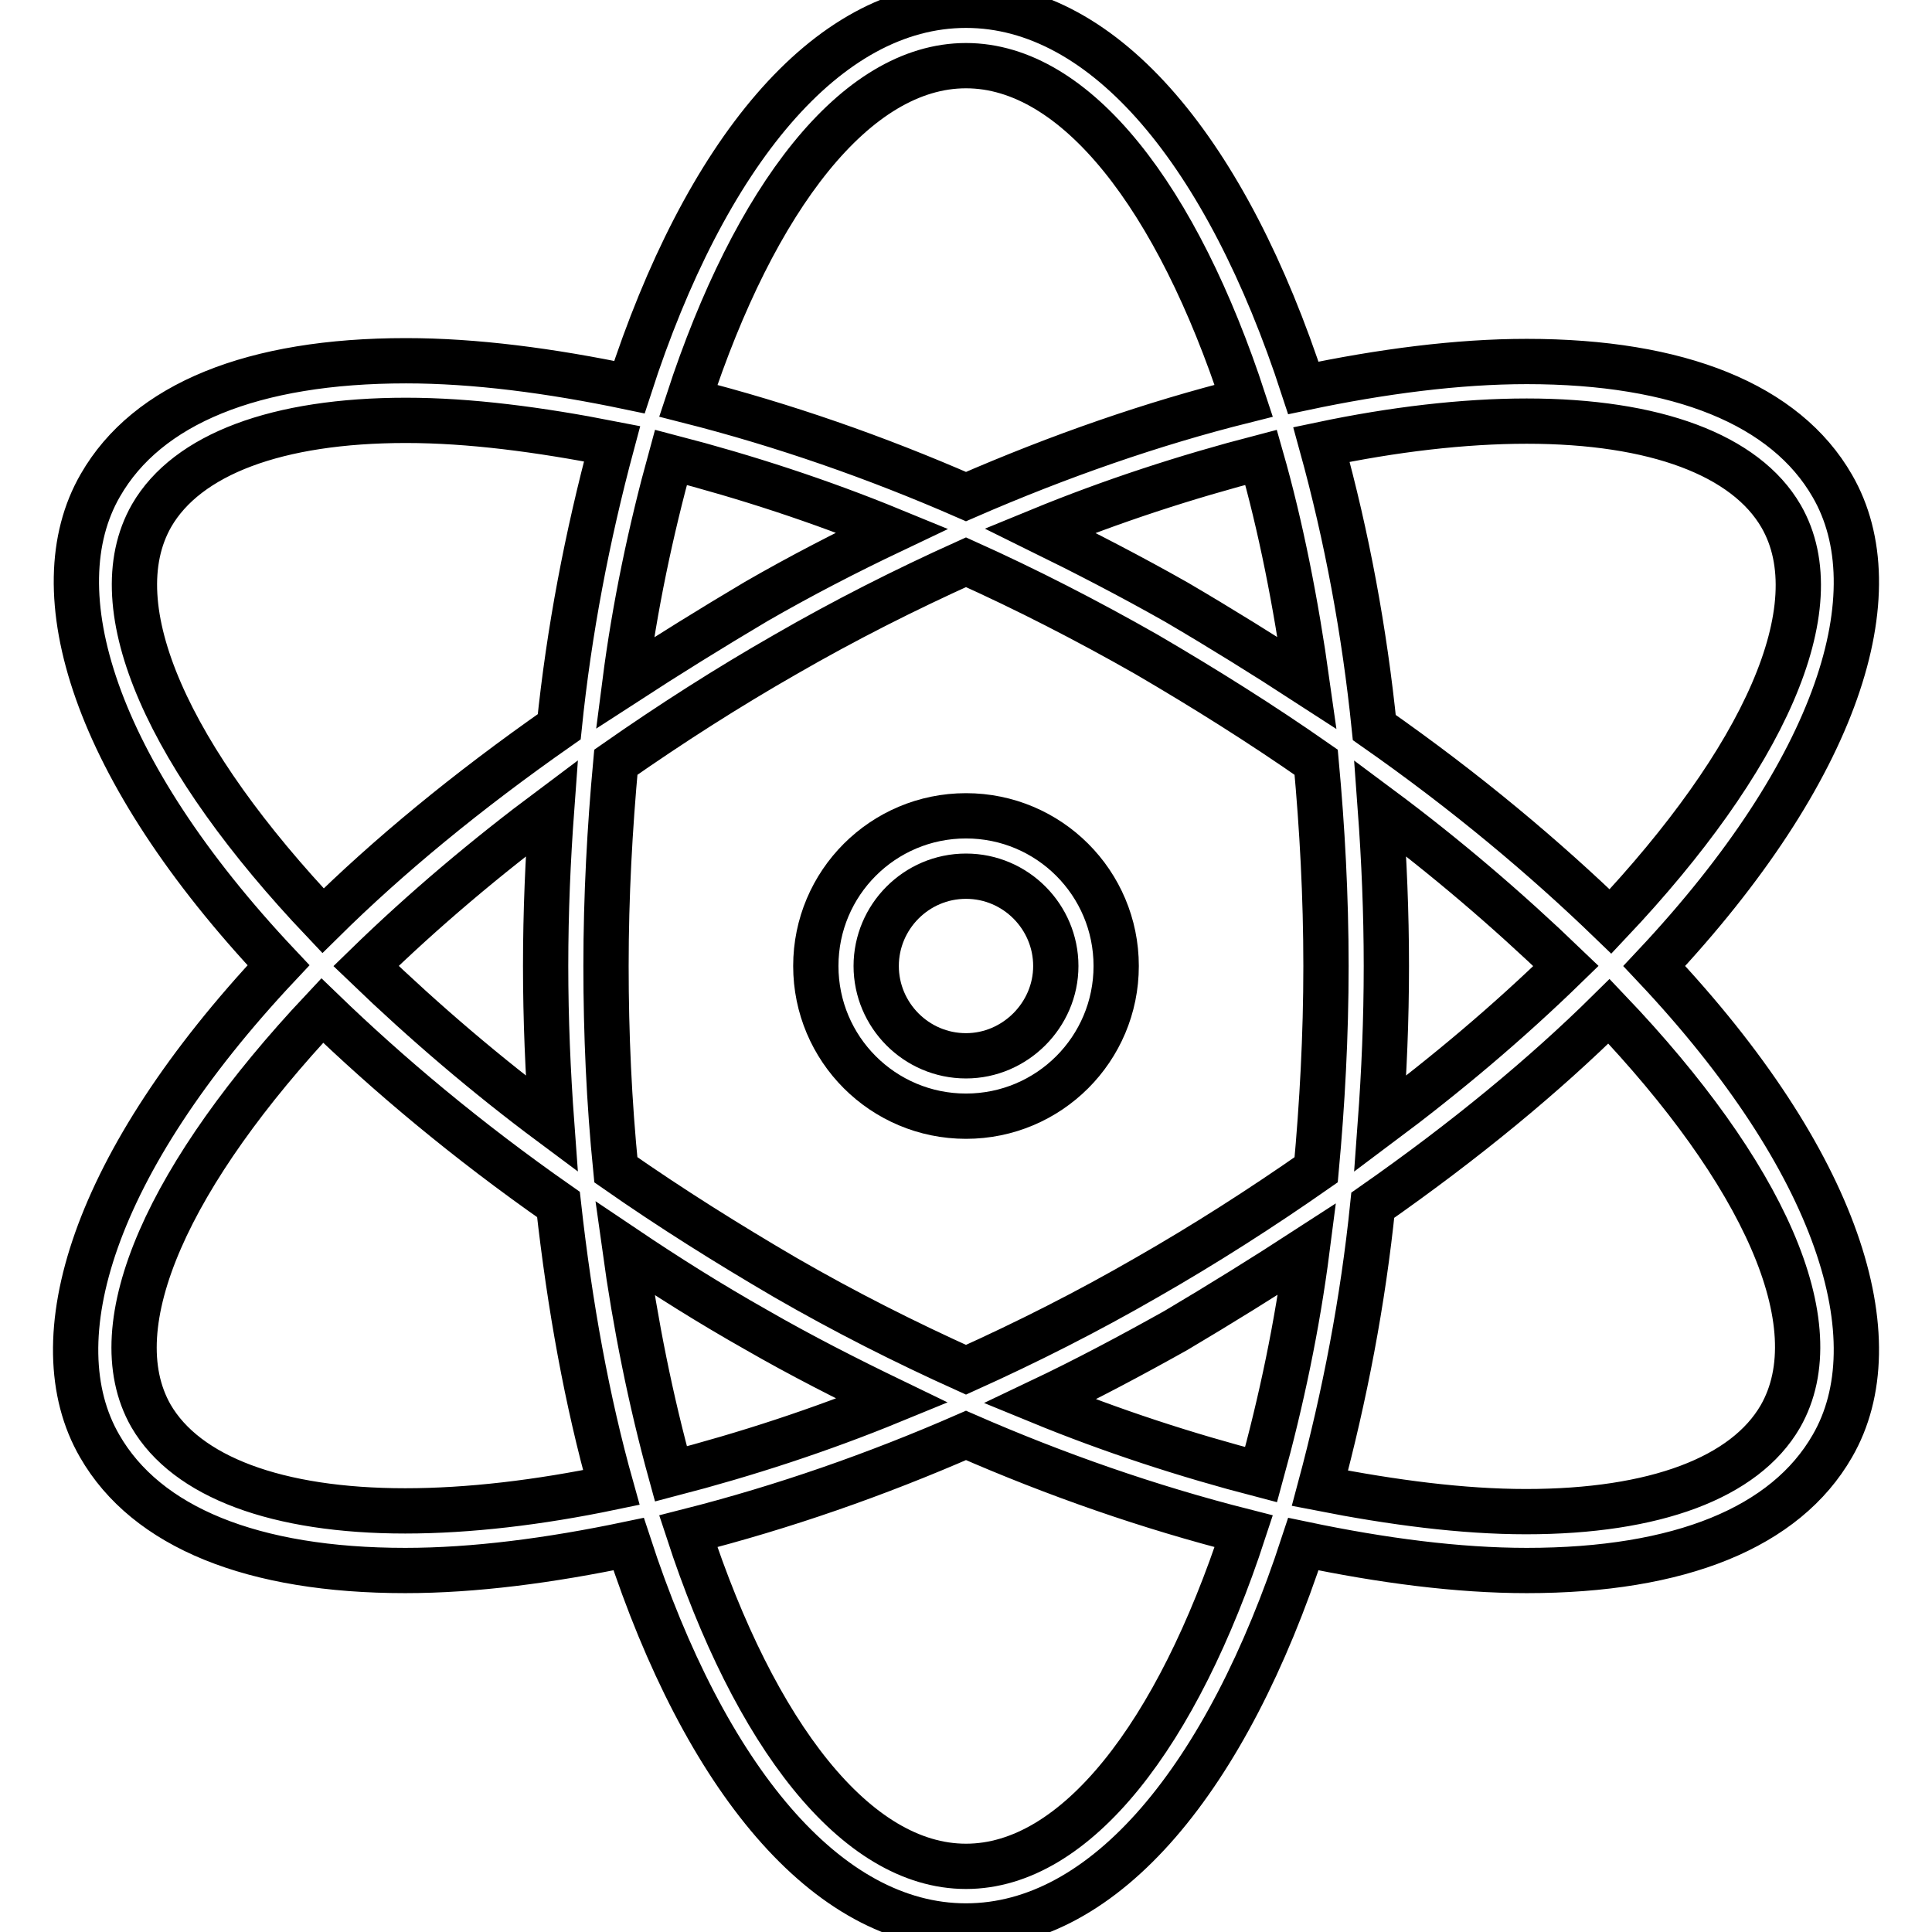
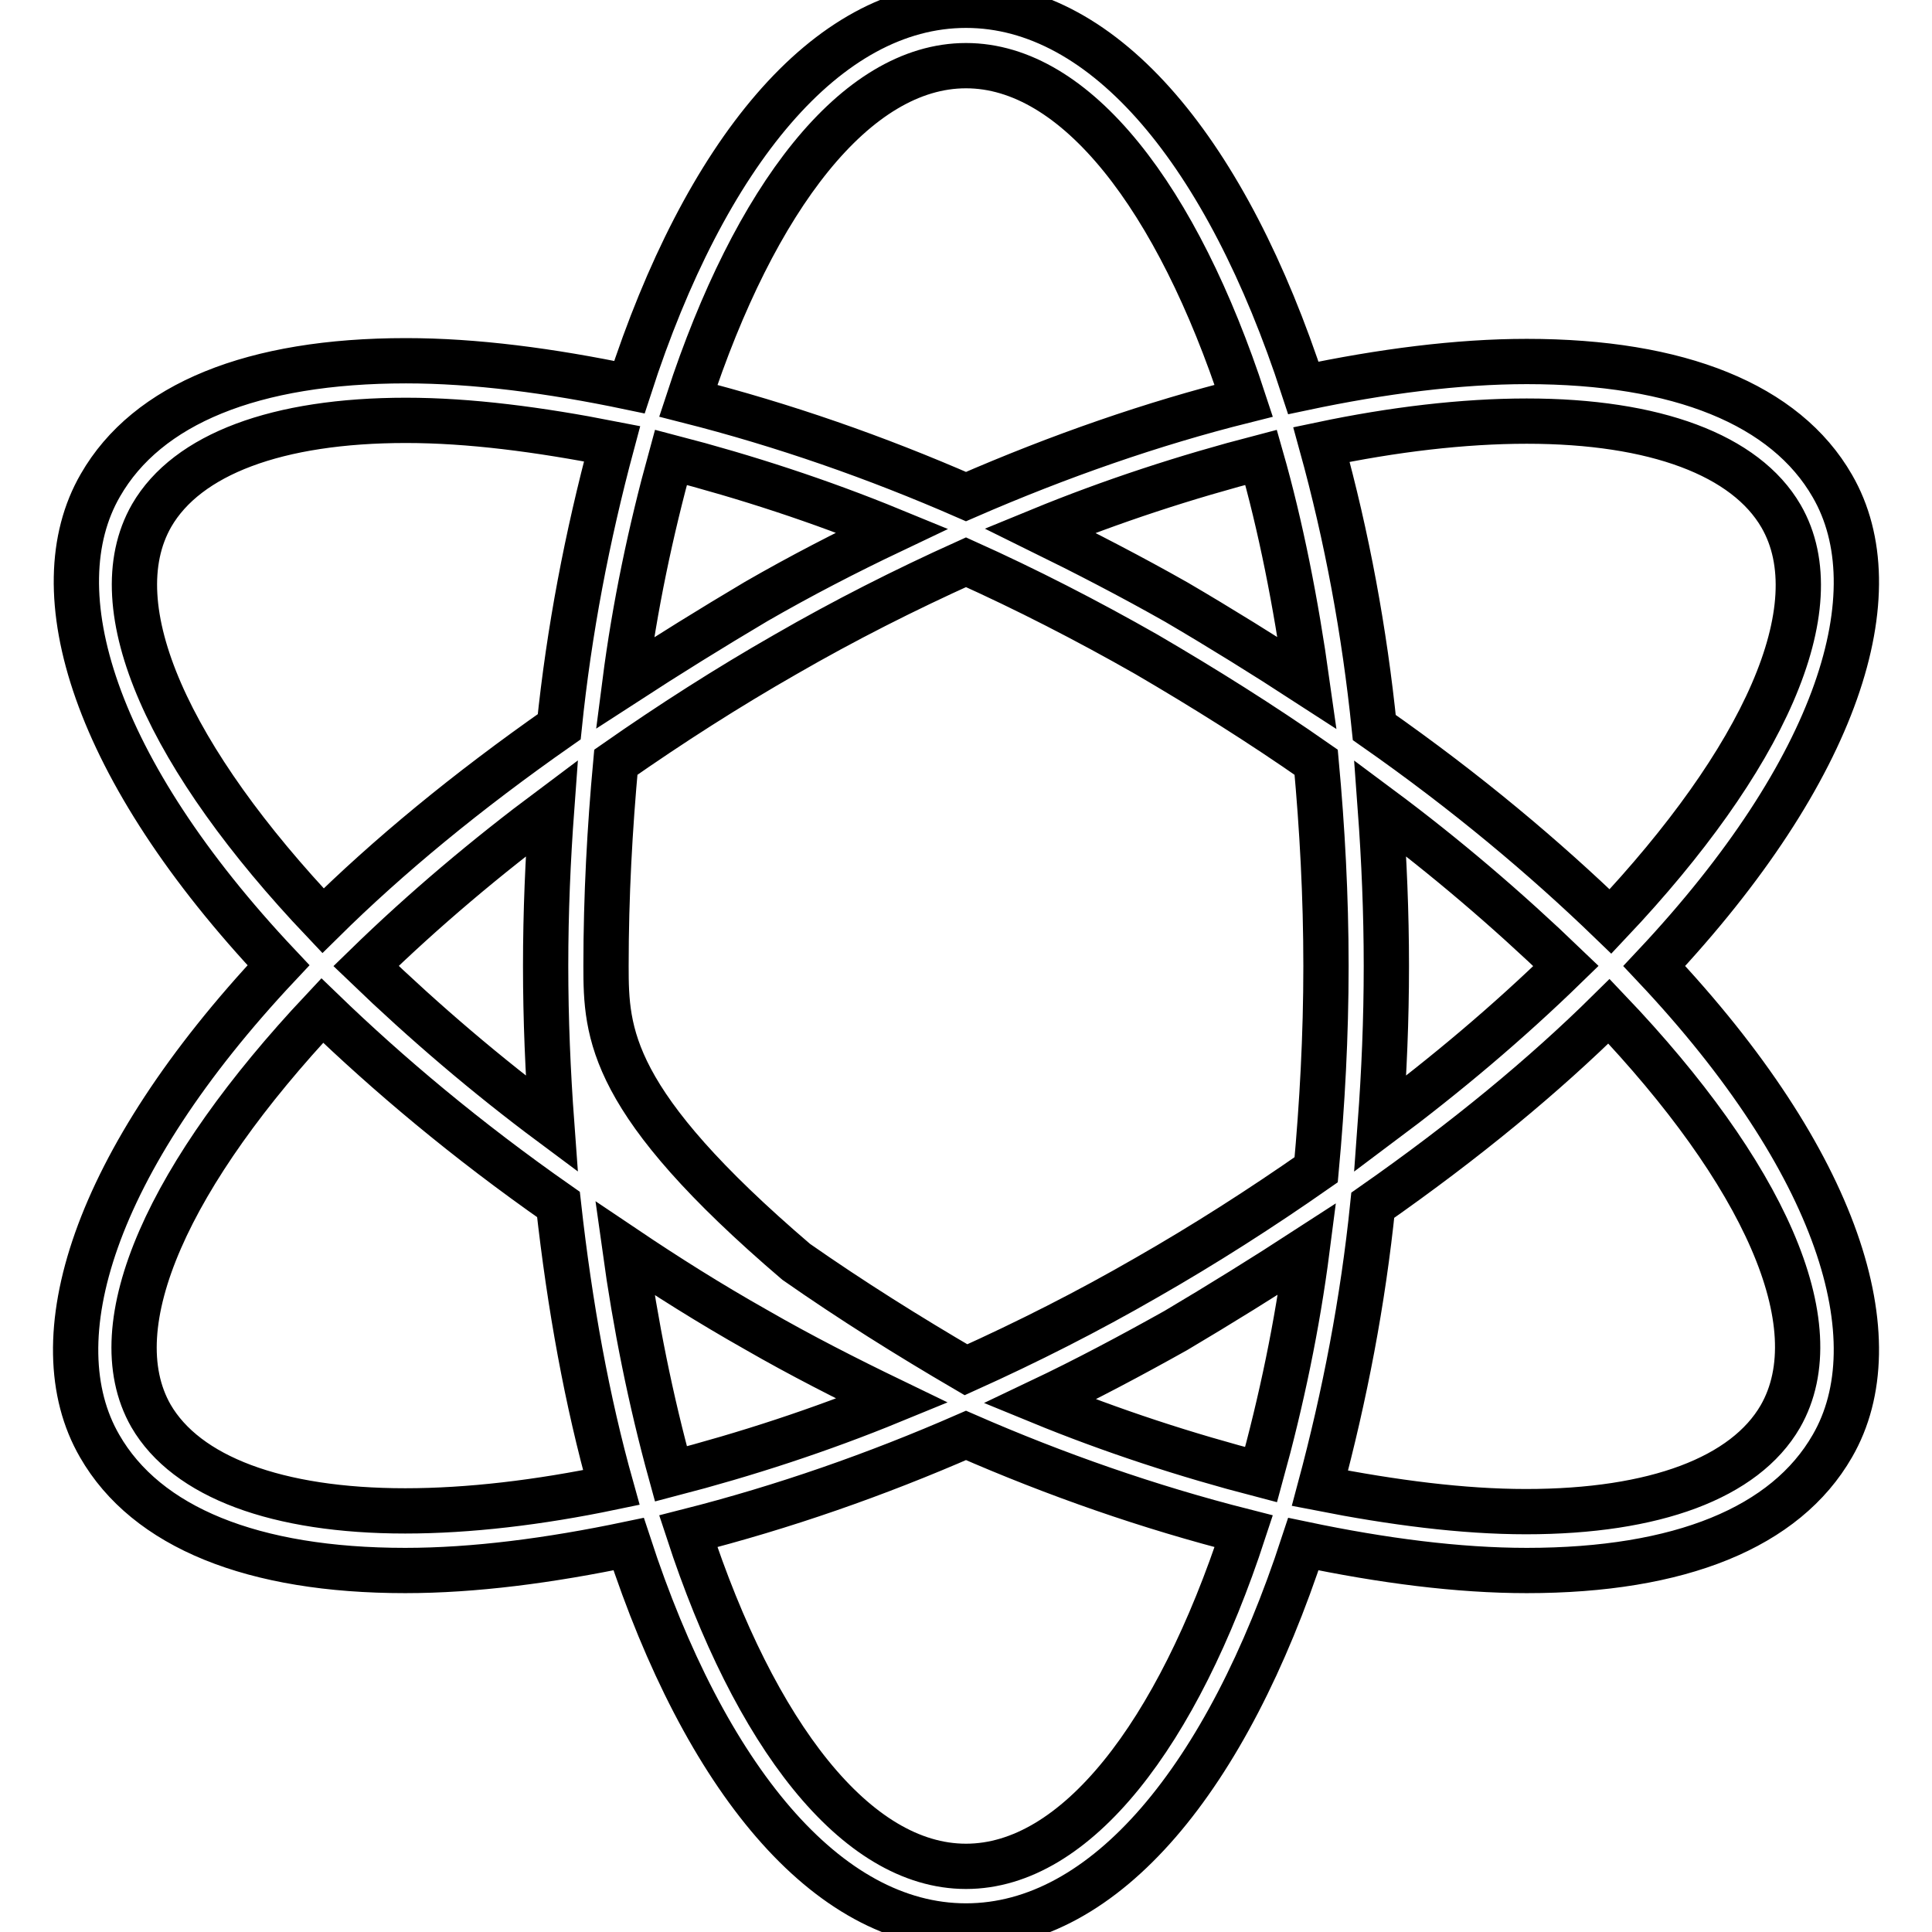
<svg xmlns="http://www.w3.org/2000/svg" version="1.1" x="0px" y="0px" viewBox="0 0 256 256" enable-background="new 0 0 256 256" xml:space="preserve">
  <g>
-     <path stroke-width="6" fill-opacity="0" stroke="#000000" d="M13.2,191.6c6.2,10.8,20.3,16.5,40.5,16.5h0c9.1,0,19.1-1.3,29.6-3.5c10.1,30.9,26.2,50.6,44.7,50.6 s34.6-19.7,44.7-50.6c10.5,2.2,20.5,3.5,29.6,3.5c20.3,0,34.3-5.7,40.5-16.5c8.1-14,0.9-37.6-23.6-63.6 c24.5-26.1,31.7-49.6,23.6-63.6c-6.2-10.8-20.3-16.5-40.5-16.5c-9.1,0-19.2,1.3-29.6,3.5C162.6,20.4,146.5,0.7,128,0.7 S93.4,20.4,83.4,51.3c-10.5-2.2-20.5-3.5-29.6-3.5c-20.3,0-34.3,5.7-40.5,16.5c-8.1,14-0.9,37.6,23.6,63.6 C12.3,154.1,5.1,177.6,13.2,191.6z M128,247.3c-14.6,0-28-17.5-36.8-44.4c12.6-3.2,24.9-7.5,36.8-12.7c11.9,5.2,24.2,9.5,36.8,12.7 C156,229.8,142.6,247.3,128,247.3z M80.3,128c0-9.3,0.5-18.3,1.3-27c7.3-5.1,14.8-9.9,22.5-14.3c7.8-4.5,15.7-8.5,23.9-12.2 c8,3.6,16,7.7,23.9,12.2c7.7,4.5,15.2,9.2,22.5,14.3c0.8,8.7,1.3,17.7,1.3,27c0,9.3-0.5,18.3-1.3,27c-7.3,5.1-14.8,9.9-22.5,14.3 c-7.8,4.5-15.7,8.5-23.9,12.2c-8.2-3.7-16.1-7.7-23.9-12.2c-7.7-4.5-15.2-9.2-22.5-14.3C80.7,146,80.3,137,80.3,128z M73.1,148.9 c-8.6-6.4-16.8-13.4-24.6-20.9c7.7-7.5,15.9-14.4,24.6-20.9c-0.5,6.8-0.8,13.7-0.8,20.9C72.3,135.1,72.6,142.1,73.1,148.9z  M82.8,90.5c1.3-10.1,3.4-20.1,6.1-29.9c10,2.6,19.8,5.8,29.3,9.7c-6.1,2.9-12.1,6-18,9.4C94.3,83.2,88.5,86.8,82.8,90.5z  M137.8,70.3c9.5-3.9,19.3-7.1,29.3-9.7c2.6,9.1,4.6,19.2,6.1,29.9c-5.7-3.7-11.5-7.3-17.3-10.7C149.9,76.4,143.9,73.3,137.8,70.3 L137.8,70.3z M182.9,107.1c8.6,6.4,16.8,13.4,24.6,20.9c-7.7,7.5-15.9,14.4-24.6,20.9c0.5-6.8,0.8-13.7,0.8-20.9 C183.7,120.9,183.4,113.9,182.9,107.1L182.9,107.1z M173.2,165.5c-1.3,10.1-3.4,20.1-6.1,29.9c-10-2.6-19.8-5.8-29.3-9.7 c6.1-2.9,12.1-6.1,18-9.4C161.7,172.8,167.5,169.2,173.2,165.5z M100.2,176.2c5.9,3.4,12,6.5,18,9.4c-9.5,3.9-19.3,7.1-29.3,9.7 c-2.7-9.8-4.7-19.8-6.1-29.9C88.3,169.1,94,172.7,100.2,176.2z M235.9,187.7c-4.7,8.1-16.6,12.6-33.7,12.6 c-8.4,0-17.6-1.2-27.3-3.1c3.3-12.3,5.7-24.8,7-37.5c12.3-8.6,22.7-17.2,31.3-25.7C233.5,155.3,242.9,175.5,235.9,187.7 L235.9,187.7z M202.3,55.8c17,0,29,4.5,33.7,12.6c7,12.1-2.5,32.4-22.6,53.7c-8.7-8.4-19-17.1-31.3-25.7c-1.3-12.7-3.6-25.2-7-37.5 C184.6,56.9,193.9,55.8,202.3,55.8L202.3,55.8z M128,8.7c14.6,0,28,17.5,36.8,44.4c-12,3-24.4,7.3-36.8,12.7 c-11.9-5.2-24.2-9.5-36.8-12.7C100,26.2,113.4,8.7,128,8.7z M20.1,68.3c4.7-8.1,16.6-12.6,33.7-12.6c8.4,0,17.6,1.2,27.3,3.1 c-3.3,12.3-5.7,24.8-7,37.5c-12.3,8.6-22.7,17.2-31.3,25.7C22.6,100.7,13.1,80.5,20.1,68.3z M42.7,133.9c8.7,8.4,19,17.1,31.3,25.7 c1.5,13.5,3.8,26.1,7,37.5c-9.6,2-18.9,3.1-27.3,3.1h0c-17,0-29-4.5-33.7-12.6C13.1,175.5,22.6,155.3,42.7,133.9z" />
-     <path stroke-width="6" fill-opacity="0" stroke="#000000" d="M128,147.9c11,0,19.9-8.9,19.9-19.9c0-11-8.9-19.9-19.9-19.9s-19.9,8.9-19.9,19.9 C108.1,139,117,147.9,128,147.9z M128,116.1c6.6,0,11.9,5.4,11.9,11.9s-5.4,11.9-11.9,11.9c-6.6,0-11.9-5.4-11.9-11.9 S121.4,116.1,128,116.1z" />
+     <path stroke-width="6" fill-opacity="0" stroke="#000000" d="M13.2,191.6c6.2,10.8,20.3,16.5,40.5,16.5h0c9.1,0,19.1-1.3,29.6-3.5c10.1,30.9,26.2,50.6,44.7,50.6 s34.6-19.7,44.7-50.6c10.5,2.2,20.5,3.5,29.6,3.5c20.3,0,34.3-5.7,40.5-16.5c8.1-14,0.9-37.6-23.6-63.6 c24.5-26.1,31.7-49.6,23.6-63.6c-6.2-10.8-20.3-16.5-40.5-16.5c-9.1,0-19.2,1.3-29.6,3.5C162.6,20.4,146.5,0.7,128,0.7 S93.4,20.4,83.4,51.3c-10.5-2.2-20.5-3.5-29.6-3.5c-20.3,0-34.3,5.7-40.5,16.5c-8.1,14-0.9,37.6,23.6,63.6 C12.3,154.1,5.1,177.6,13.2,191.6z M128,247.3c-14.6,0-28-17.5-36.8-44.4c12.6-3.2,24.9-7.5,36.8-12.7c11.9,5.2,24.2,9.5,36.8,12.7 C156,229.8,142.6,247.3,128,247.3z M80.3,128c0-9.3,0.5-18.3,1.3-27c7.3-5.1,14.8-9.9,22.5-14.3c7.8-4.5,15.7-8.5,23.9-12.2 c8,3.6,16,7.7,23.9,12.2c7.7,4.5,15.2,9.2,22.5,14.3c0.8,8.7,1.3,17.7,1.3,27c0,9.3-0.5,18.3-1.3,27c-7.3,5.1-14.8,9.9-22.5,14.3 c-7.8,4.5-15.7,8.5-23.9,12.2c-7.7-4.5-15.2-9.2-22.5-14.3C80.7,146,80.3,137,80.3,128z M73.1,148.9 c-8.6-6.4-16.8-13.4-24.6-20.9c7.7-7.5,15.9-14.4,24.6-20.9c-0.5,6.8-0.8,13.7-0.8,20.9C72.3,135.1,72.6,142.1,73.1,148.9z  M82.8,90.5c1.3-10.1,3.4-20.1,6.1-29.9c10,2.6,19.8,5.8,29.3,9.7c-6.1,2.9-12.1,6-18,9.4C94.3,83.2,88.5,86.8,82.8,90.5z  M137.8,70.3c9.5-3.9,19.3-7.1,29.3-9.7c2.6,9.1,4.6,19.2,6.1,29.9c-5.7-3.7-11.5-7.3-17.3-10.7C149.9,76.4,143.9,73.3,137.8,70.3 L137.8,70.3z M182.9,107.1c8.6,6.4,16.8,13.4,24.6,20.9c-7.7,7.5-15.9,14.4-24.6,20.9c0.5-6.8,0.8-13.7,0.8-20.9 C183.7,120.9,183.4,113.9,182.9,107.1L182.9,107.1z M173.2,165.5c-1.3,10.1-3.4,20.1-6.1,29.9c-10-2.6-19.8-5.8-29.3-9.7 c6.1-2.9,12.1-6.1,18-9.4C161.7,172.8,167.5,169.2,173.2,165.5z M100.2,176.2c5.9,3.4,12,6.5,18,9.4c-9.5,3.9-19.3,7.1-29.3,9.7 c-2.7-9.8-4.7-19.8-6.1-29.9C88.3,169.1,94,172.7,100.2,176.2z M235.9,187.7c-4.7,8.1-16.6,12.6-33.7,12.6 c-8.4,0-17.6-1.2-27.3-3.1c3.3-12.3,5.7-24.8,7-37.5c12.3-8.6,22.7-17.2,31.3-25.7C233.5,155.3,242.9,175.5,235.9,187.7 L235.9,187.7z M202.3,55.8c17,0,29,4.5,33.7,12.6c7,12.1-2.5,32.4-22.6,53.7c-8.7-8.4-19-17.1-31.3-25.7c-1.3-12.7-3.6-25.2-7-37.5 C184.6,56.9,193.9,55.8,202.3,55.8L202.3,55.8z M128,8.7c14.6,0,28,17.5,36.8,44.4c-12,3-24.4,7.3-36.8,12.7 c-11.9-5.2-24.2-9.5-36.8-12.7C100,26.2,113.4,8.7,128,8.7z M20.1,68.3c4.7-8.1,16.6-12.6,33.7-12.6c8.4,0,17.6,1.2,27.3,3.1 c-3.3,12.3-5.7,24.8-7,37.5c-12.3,8.6-22.7,17.2-31.3,25.7C22.6,100.7,13.1,80.5,20.1,68.3z M42.7,133.9c8.7,8.4,19,17.1,31.3,25.7 c1.5,13.5,3.8,26.1,7,37.5c-9.6,2-18.9,3.1-27.3,3.1h0c-17,0-29-4.5-33.7-12.6C13.1,175.5,22.6,155.3,42.7,133.9z" />
  </g>
</svg>